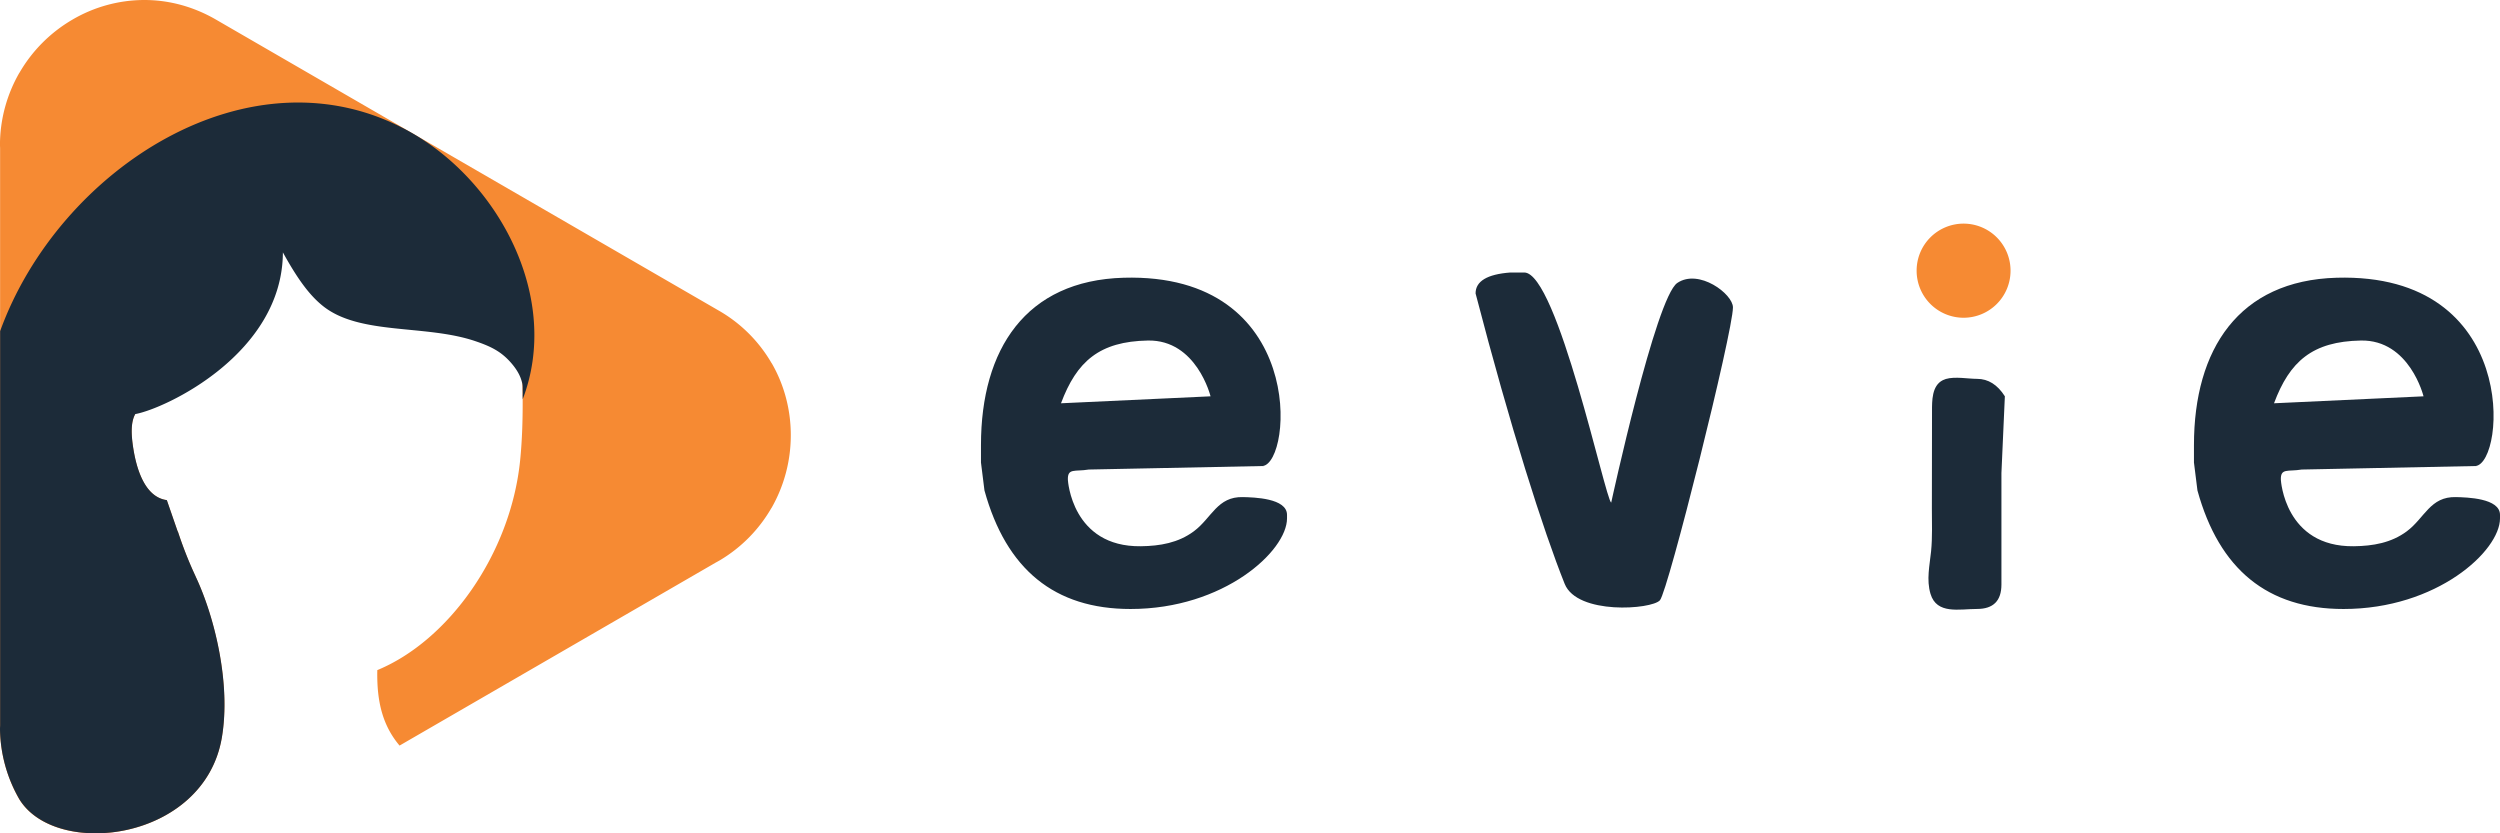
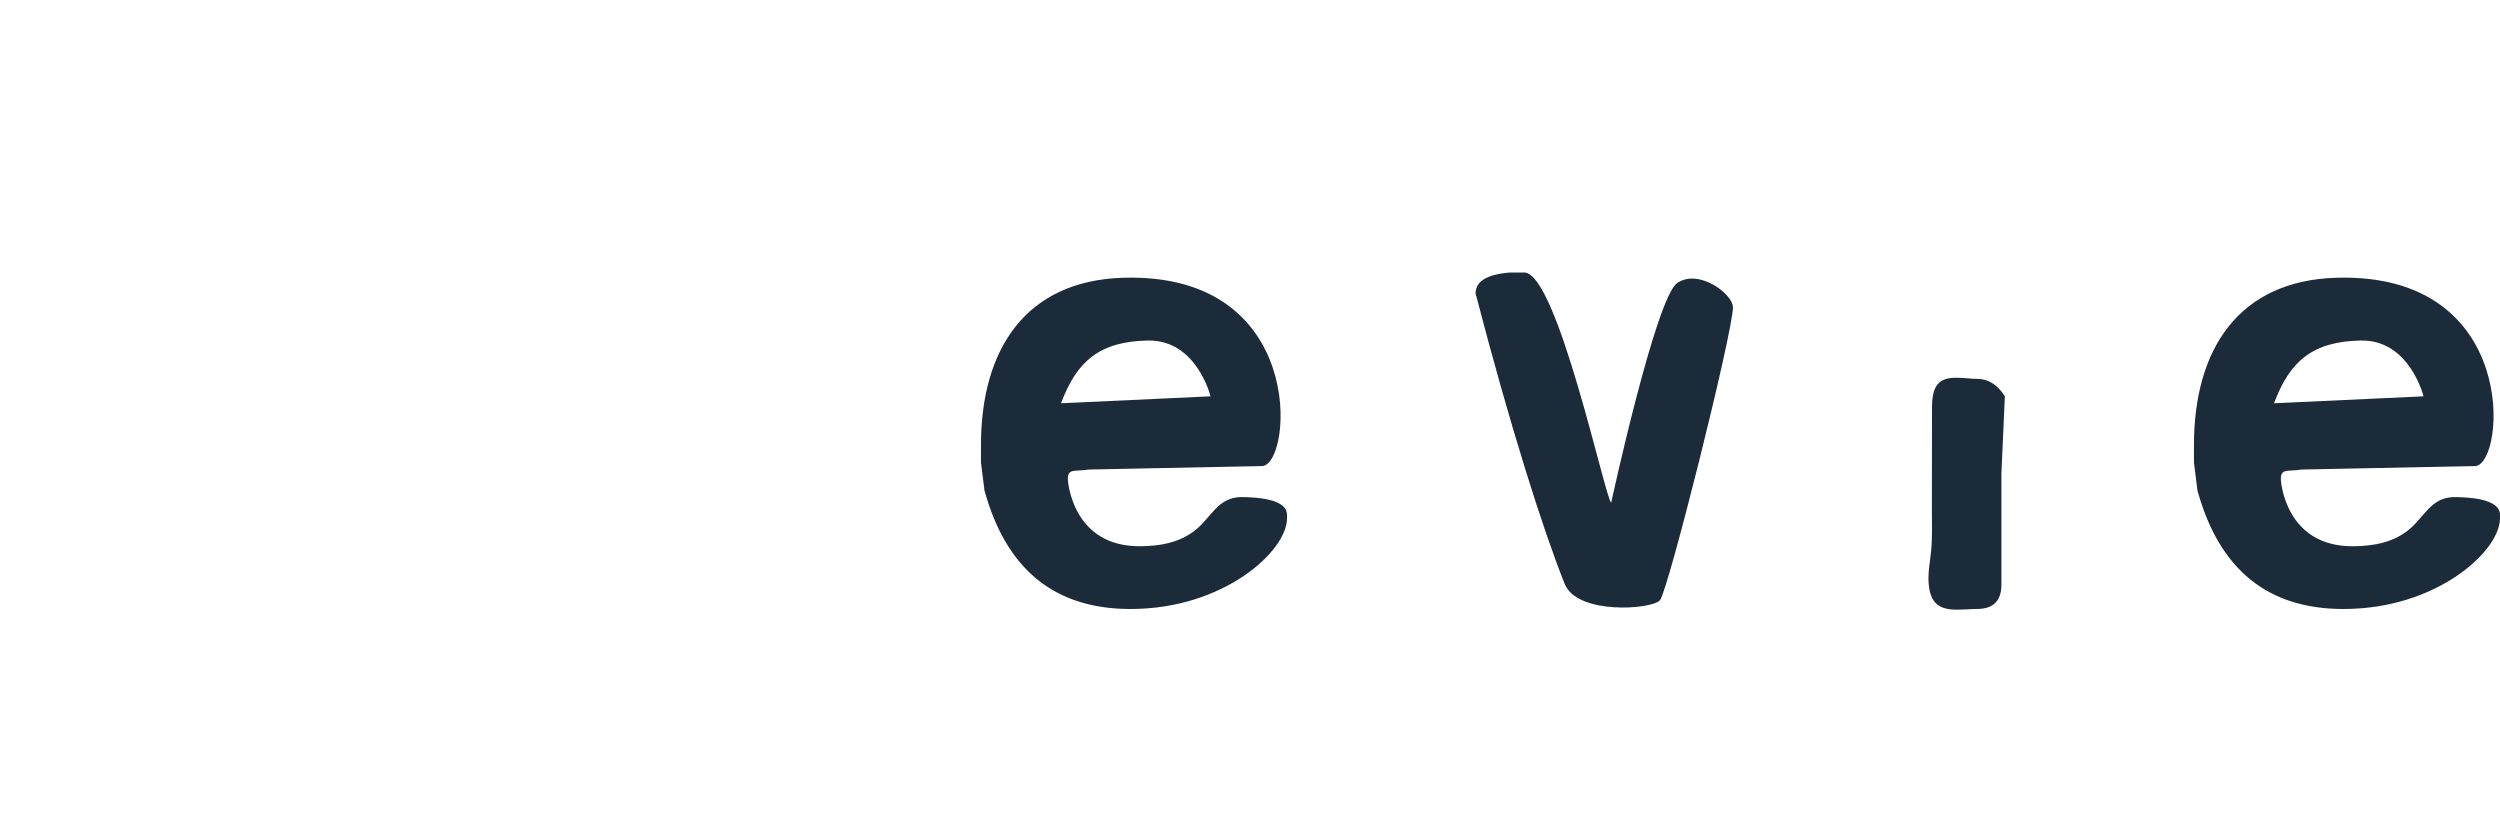
<svg xmlns="http://www.w3.org/2000/svg" fill="none" viewBox="0 0 129 43">
  <path fill="#1C2B39" d="M57.975 14.331c9.457-.27 8.72 9.534 7.178 9.716l-8.973.181c-.717.121-1.105-.094-1.077.54 0 0 .196 3.466 3.768 3.418.981-.013 1.928-.173 2.733-.773.922-.688 1.207-1.8 2.534-1.763.548.014 2.272.049 2.272.917v.181c0 1.683-3.262 4.679-8.075 4.676-3.916 0-6.412-2.037-7.537-6.117l-.18-1.44v-.899c0-4.96 2.318-8.493 7.36-8.637m-3.231 6.478 7.717-.359s-.716-2.922-3.228-2.879c-2.511.044-3.681 1.08-4.489 3.238ZM120.565 14.331c9.457-.27 8.72 9.534 7.178 9.716l-8.974.181c-.716.121-1.104-.094-1.076.54 0 0 .196 3.466 3.768 3.418.981-.013 1.93-.173 2.733-.773.921-.688 1.207-1.8 2.534-1.763.548.014 2.272.049 2.272.917v.181c0 1.683-3.262 4.679-8.075 4.676-3.917 0-6.412-2.037-7.537-6.117l-.18-1.44v-.899c0-4.96 2.32-8.493 7.359-8.637m-3.23 6.478 7.717-.359s-.716-2.922-3.228-2.879c-2.511.044-3.682 1.08-4.487 3.238h-.002ZM77.933 14.061h.718c1.709 0 4.181 11.706 4.487 11.875 0 0 2.297-10.578 3.41-11.335 1.114-.755 2.872.57 2.872 1.26 0 1.258-3.344 14.63-3.768 15.113-.424.48-4.268.764-4.914-.846-1.104-2.753-2.803-8.08-4.598-14.987 0-.63.597-.99 1.795-1.08M100.404 19.556c.47-.14 1.154-.007 1.613-.007.574 0 1.053.3 1.434.9l-.177 3.957v5.756c0 .84-.42 1.26-1.257 1.26-.911 0-2.08.295-2.402-.777-.22-.73-.044-1.47.03-2.205.072-.73.04-1.466.04-2.195 0-1.67.007-3.339.007-5.008 0-.556-.014-1.335.561-1.621.048-.023.098-.044.153-.06" />
-   <path fill="#F68A33" d="M103.744 13.967a2.426 2.426 0 0 1-2.423 2.429 2.426 2.426 0 0 1-2.423-2.429 2.424 2.424 0 0 1 2.423-2.428 2.425 2.425 0 0 1 2.423 2.428ZM0 7.329a7.503 7.503 0 0 1 1-3.574h.004a7.534 7.534 0 0 1 2.719-2.733A7.358 7.358 0 0 1 7.446 0c1.234 0 2.504.318 3.71 1.018l25.942 15.014a7.39 7.39 0 0 1 2.719 2.712h.005c.663 1.15.99 2.45.983 3.746a7.557 7.557 0 0 1-1 3.73h-.004a7.48 7.48 0 0 1-2.65 2.687c-.078.046-.156.087-.236.132l-16.298 9.433c-.858-1.02-1.182-2.234-1.148-3.894 3.673-1.516 6.873-5.982 7.368-10.803.224-2.179.119-4.683.026-6.407l-.3-.345-9.156-5.422-8.864 2.725-.36 6.268.002.181-.274.027c-1.104.158-1.246 1.011-1.036 2.342.155.981.568 2.509 1.73 2.664l.563 1.626.007-.007c.273.833.574 1.587.894 2.271l.039.09c.971 2.073 1.806 5.499 1.336 8.27-.91 5.37-8.602 6.27-10.463 3.16A7.504 7.504 0 0 1 0 37.584v-.026c0-.022 0-.052.005-.057V7.688c0-.128-.012-.23-.007-.361" />
-   <path fill="#1C2B39" fill-rule="evenodd" d="M26.938 19.744c-.073-.314-.24-.652-.586-1.043-.495-.558-1.004-.82-1.832-1.1-2.562-.867-5.922-.297-7.827-1.788-.707-.554-1.33-1.4-2.096-2.79-.02 5.239-6.082 8.068-7.619 8.344-.224.407-.219 1.013-.098 1.775.155.98.568 2.509 1.729 2.664l.563 1.626.007-.007c.274.832.575 1.587.894 2.27l.04.09c.971 2.074 1.806 5.5 1.336 8.271-.91 5.37-8.602 6.27-10.464 3.16A7.438 7.438 0 0 1 0 37.62c0-.082.007-.132.007-.21V17.087c3.03-8.379 12.982-14.86 21.153-10.28 4.605 2.582 7.799 8.592 5.812 13.794 0-.077-.005-.183 0-.267l-.002-.231V20c0-.085-.007-.162-.028-.256" clip-rule="evenodd" />
</svg>